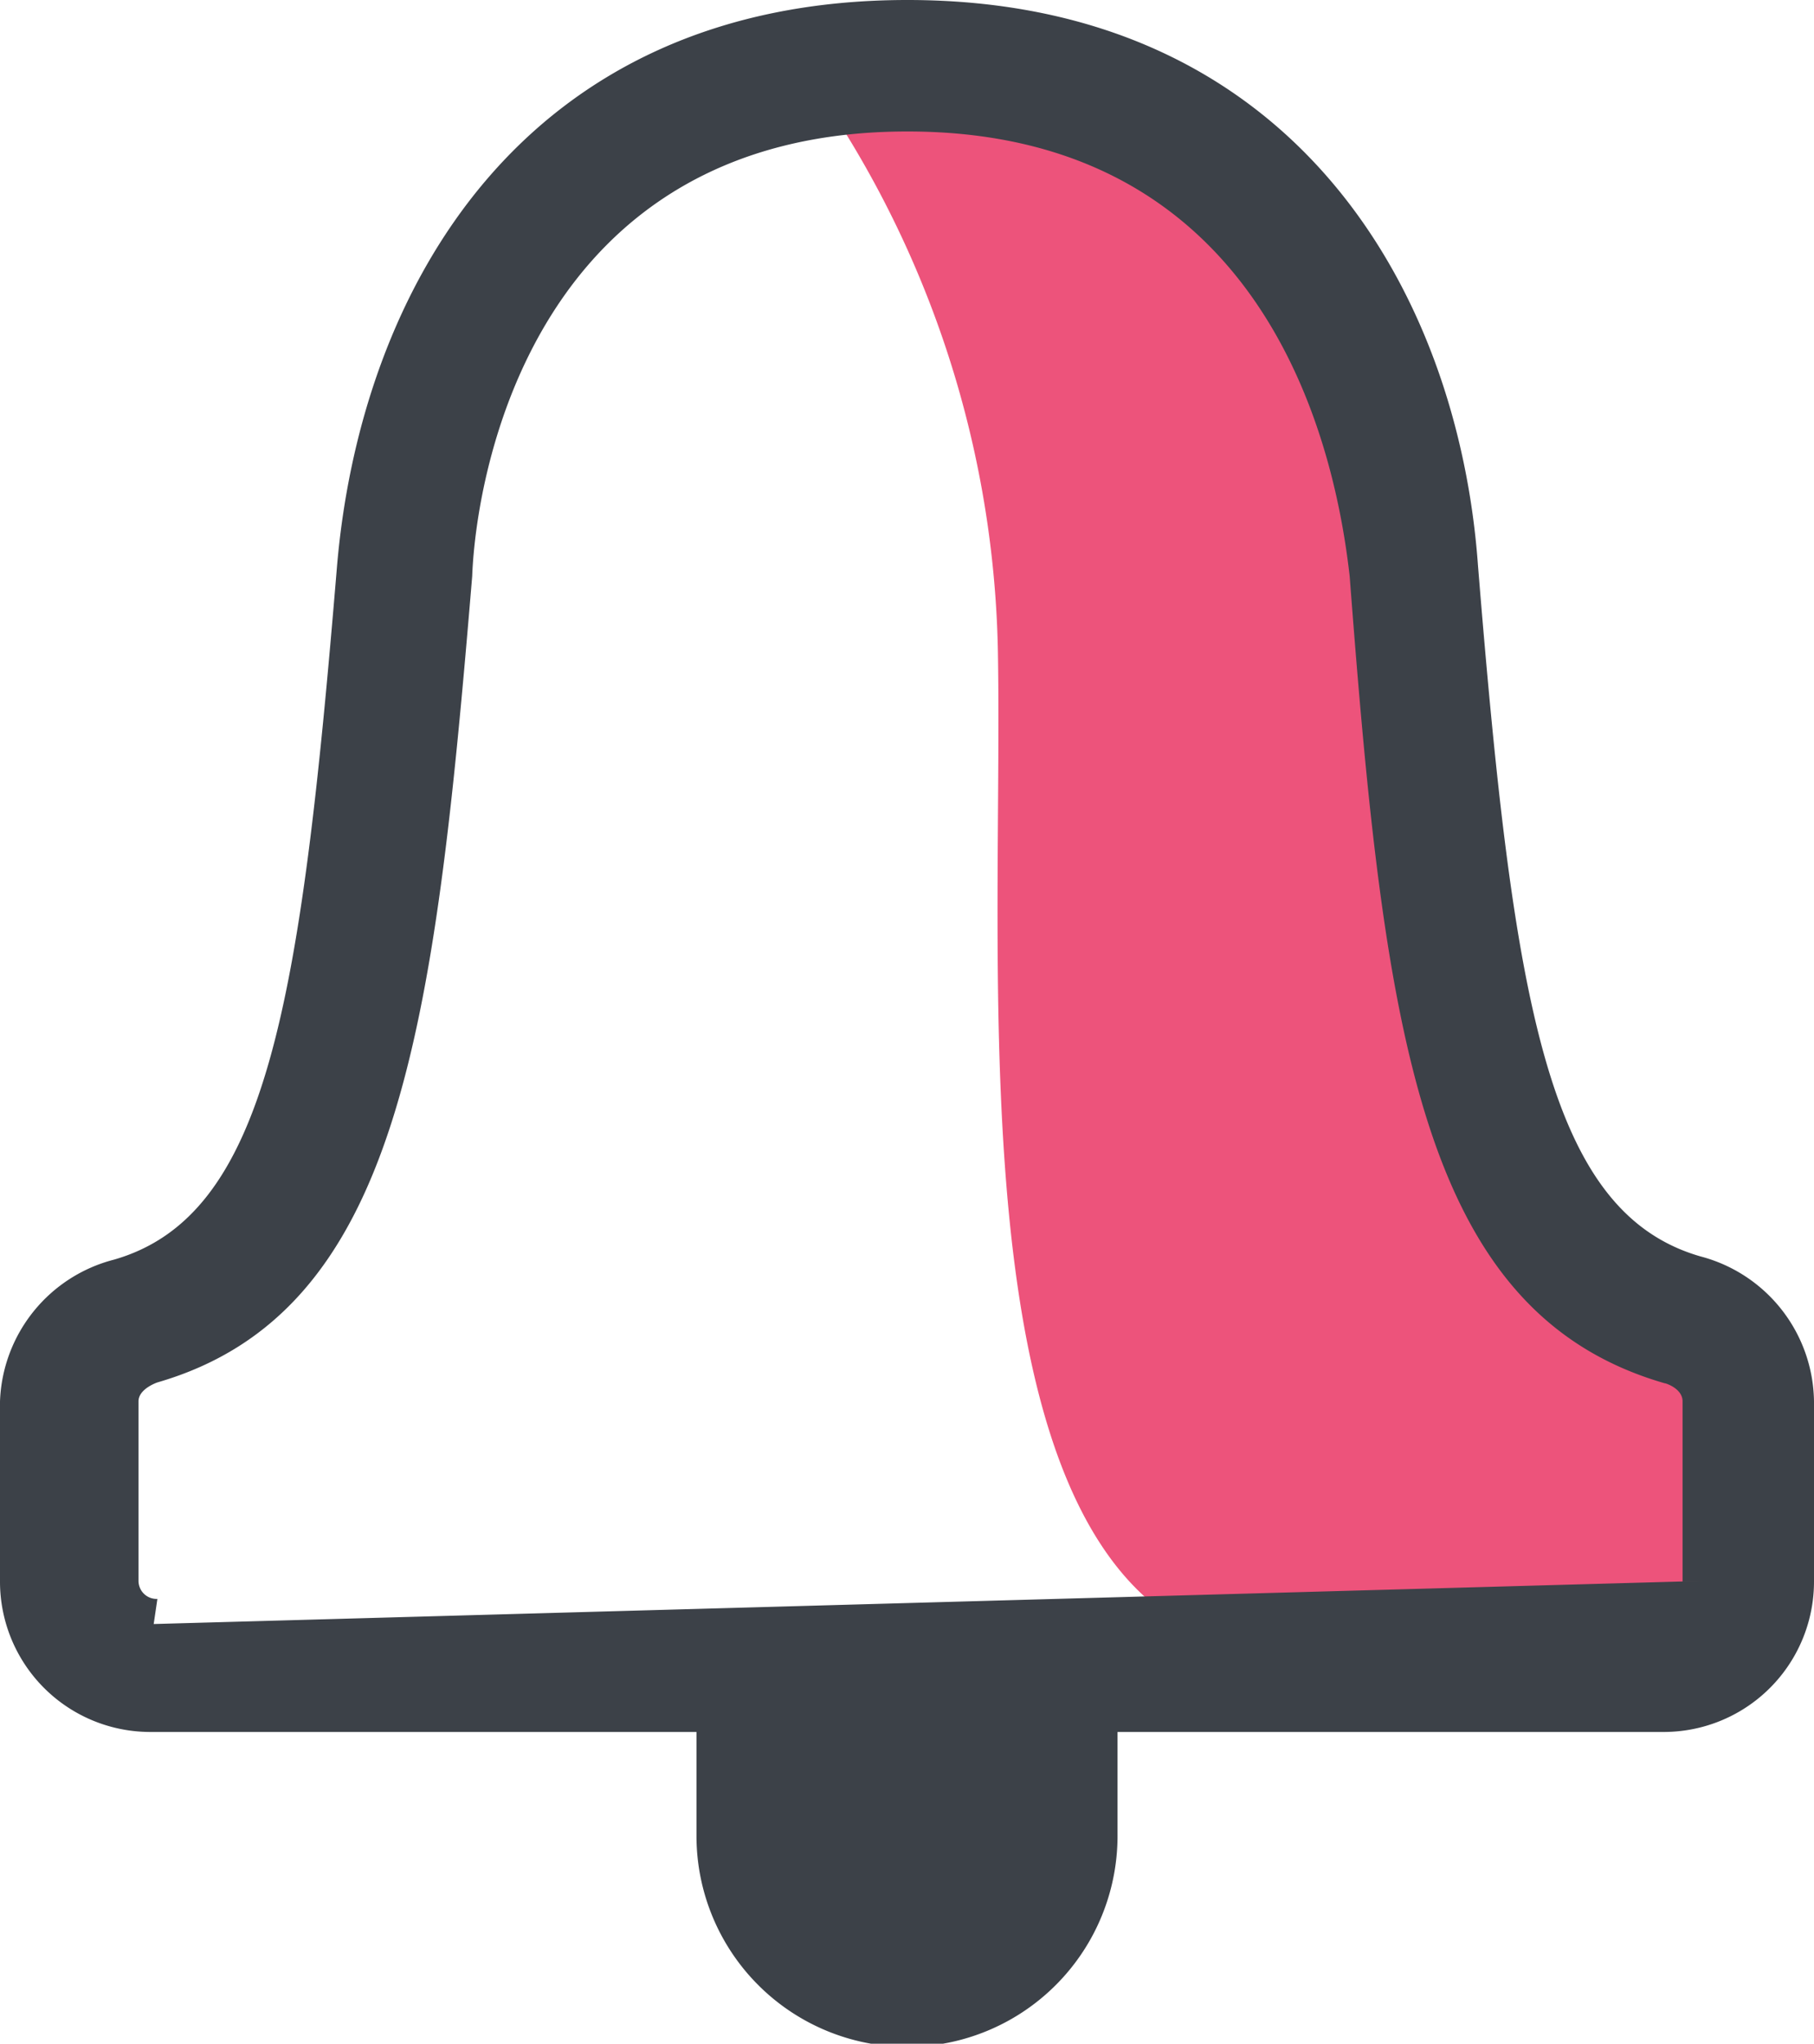
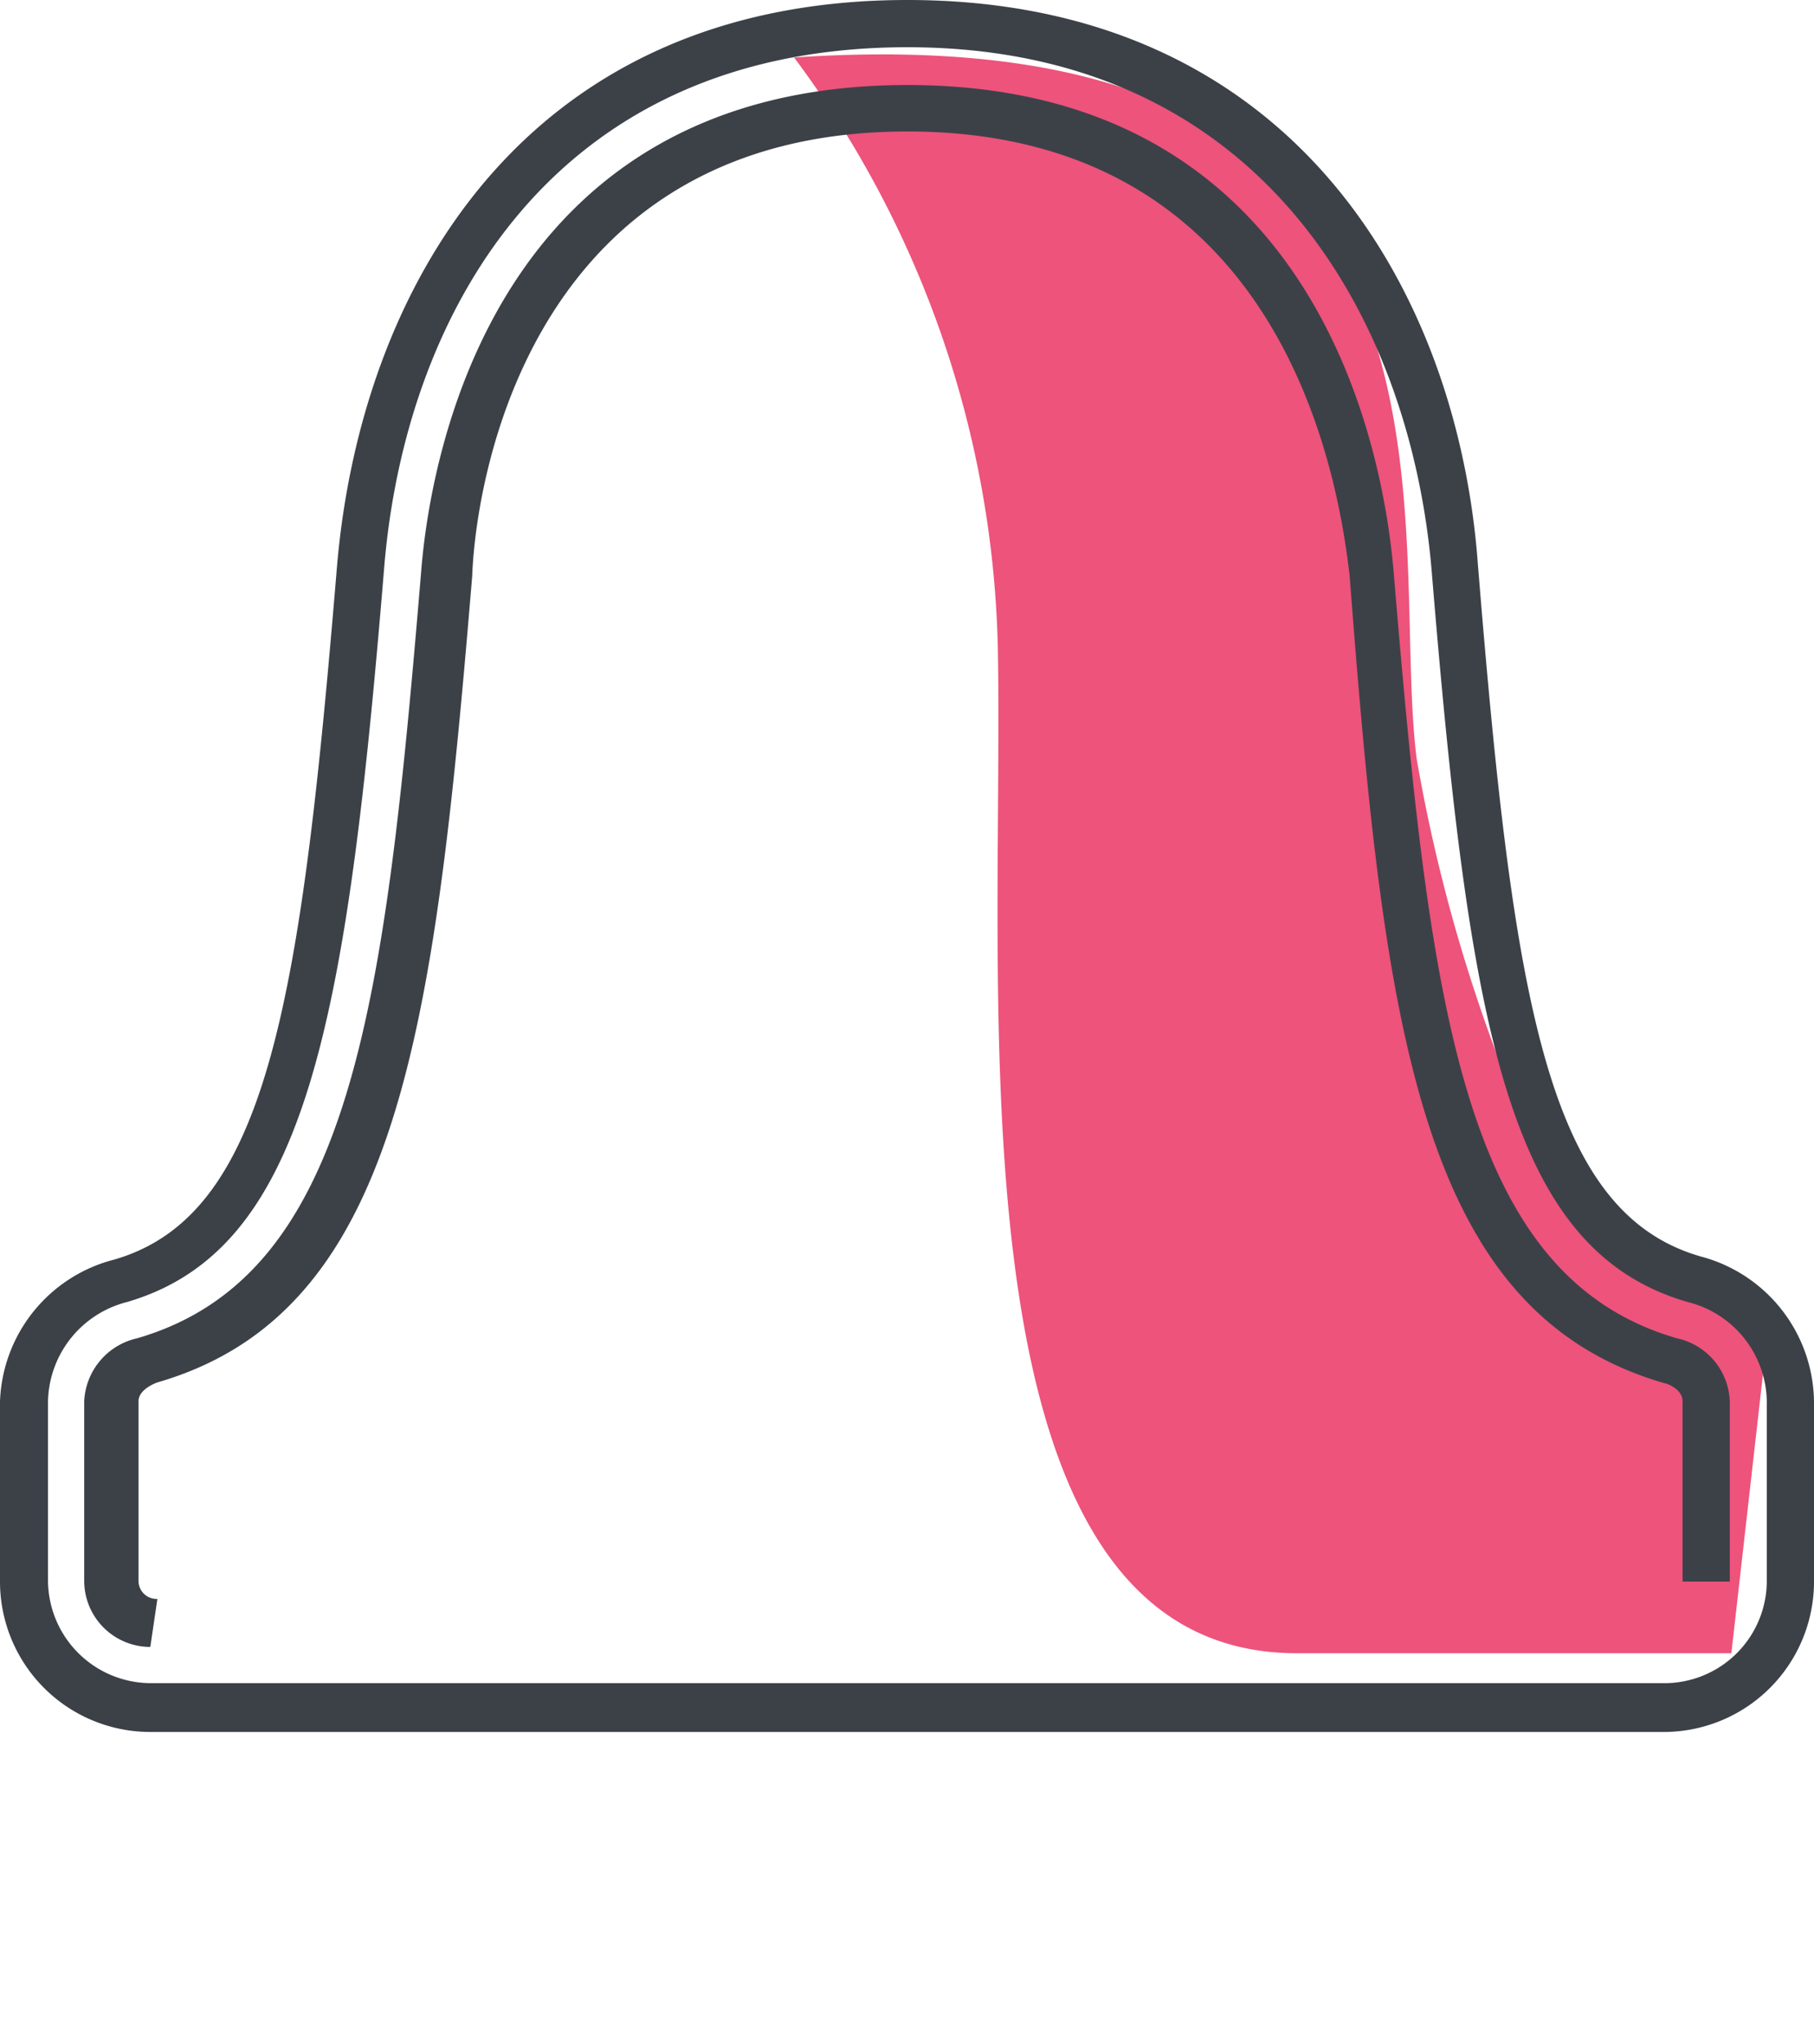
<svg xmlns="http://www.w3.org/2000/svg" viewBox="0 0 23.05 25.96">
  <defs>
    <style>.cls-1{fill:#e61a4f;opacity:0.75;}.cls-2{fill:#3c4148;}</style>
  </defs>
  <g id="Capa_2" data-name="Capa 2">
    <g id="Capa_1-2" data-name="Capa 1">
      <path class="cls-1" d="M10.09.73a13,13,0,0,1,2.59,7.54C12.76,12.8,12,21,16.48,21H22l.47-4.15-2.61-1.52A20.79,20.79,0,0,1,18,9.63C17.63,6.65,19.11.13,10.09.73Z" />
-       <path class="cls-2" d="M21.15,21.68H1.91A1.61,1.61,0,0,1,.3,20.08V17.8a1.62,1.62,0,0,1,1.23-1.55c2.13-.61,2.58-3.36,3.05-9C4.86,3.87,6.83.3,11.53.3s6.67,3.57,7,6.91c.47,5.68.92,8.43,3,9a1.62,1.62,0,0,1,1.23,1.55v2.28A1.6,1.6,0,0,1,21.15,21.68Zm.53-1.6V17.8a.57.57,0,0,0-.45-.52c-2.92-.84-3.35-4.34-3.82-10-.12-1.39-.88-5.92-5.88-5.92S5.76,5.9,5.65,7.29c-.47,5.65-.91,9.15-3.83,10a.57.57,0,0,0-.45.52v2.28a.54.54,0,0,0,.54.54" />
      <path class="cls-2" d="M21.15,22H1.91A1.91,1.91,0,0,1,0,20.08V17.8A1.93,1.93,0,0,1,1.45,16c1.94-.56,2.37-3.23,2.83-8.78C4.57,3.71,6.62,0,11.53,0s7,3.71,7.25,7.18c.45,5.55.88,8.22,2.83,8.78a1.93,1.93,0,0,1,1.44,1.84v2.28A1.91,1.91,0,0,1,21.15,22ZM11.53.6C7,.6,5.14,4,4.88,7.23c-.48,5.83-1,8.65-3.27,9.31a1.33,1.33,0,0,0-1,1.26v2.28a1.31,1.31,0,0,0,1.31,1.3H21.15a1.3,1.3,0,0,0,1.3-1.3V17.8a1.32,1.32,0,0,0-1-1.26c-2.3-.66-2.78-3.48-3.26-9.31C17.91,4,16,.6,11.53.6ZM1.91,20.92a.84.84,0,0,1-.84-.84V17.8A.86.86,0,0,1,1.74,17c2.73-.79,3.15-4.21,3.61-9.72.11-1.45.91-6.2,6.18-6.2s6.06,4.75,6.18,6.2c.46,5.51.87,8.93,3.6,9.72a.85.85,0,0,1,.67.81v2.28h-.6V17.8c0-.16-.21-.23-.23-.23-3.11-.9-3.56-4.48-4-10.25C17,6,16.27,1.67,11.53,1.67S6.05,6,6,7.32c-.48,5.77-.93,9.35-4,10.24,0,0-.24.08-.24.24v2.28a.23.23,0,0,0,.24.23Z" />
-       <path class="cls-2" d="M11.53,26a2.68,2.68,0,0,1-2.68-2.67V21.15a.53.53,0,0,1,.54-.53h4.28a.53.53,0,0,1,.53.53v2.14A2.68,2.68,0,0,1,11.53,26Z" />
    </g>
  </g>
</svg>